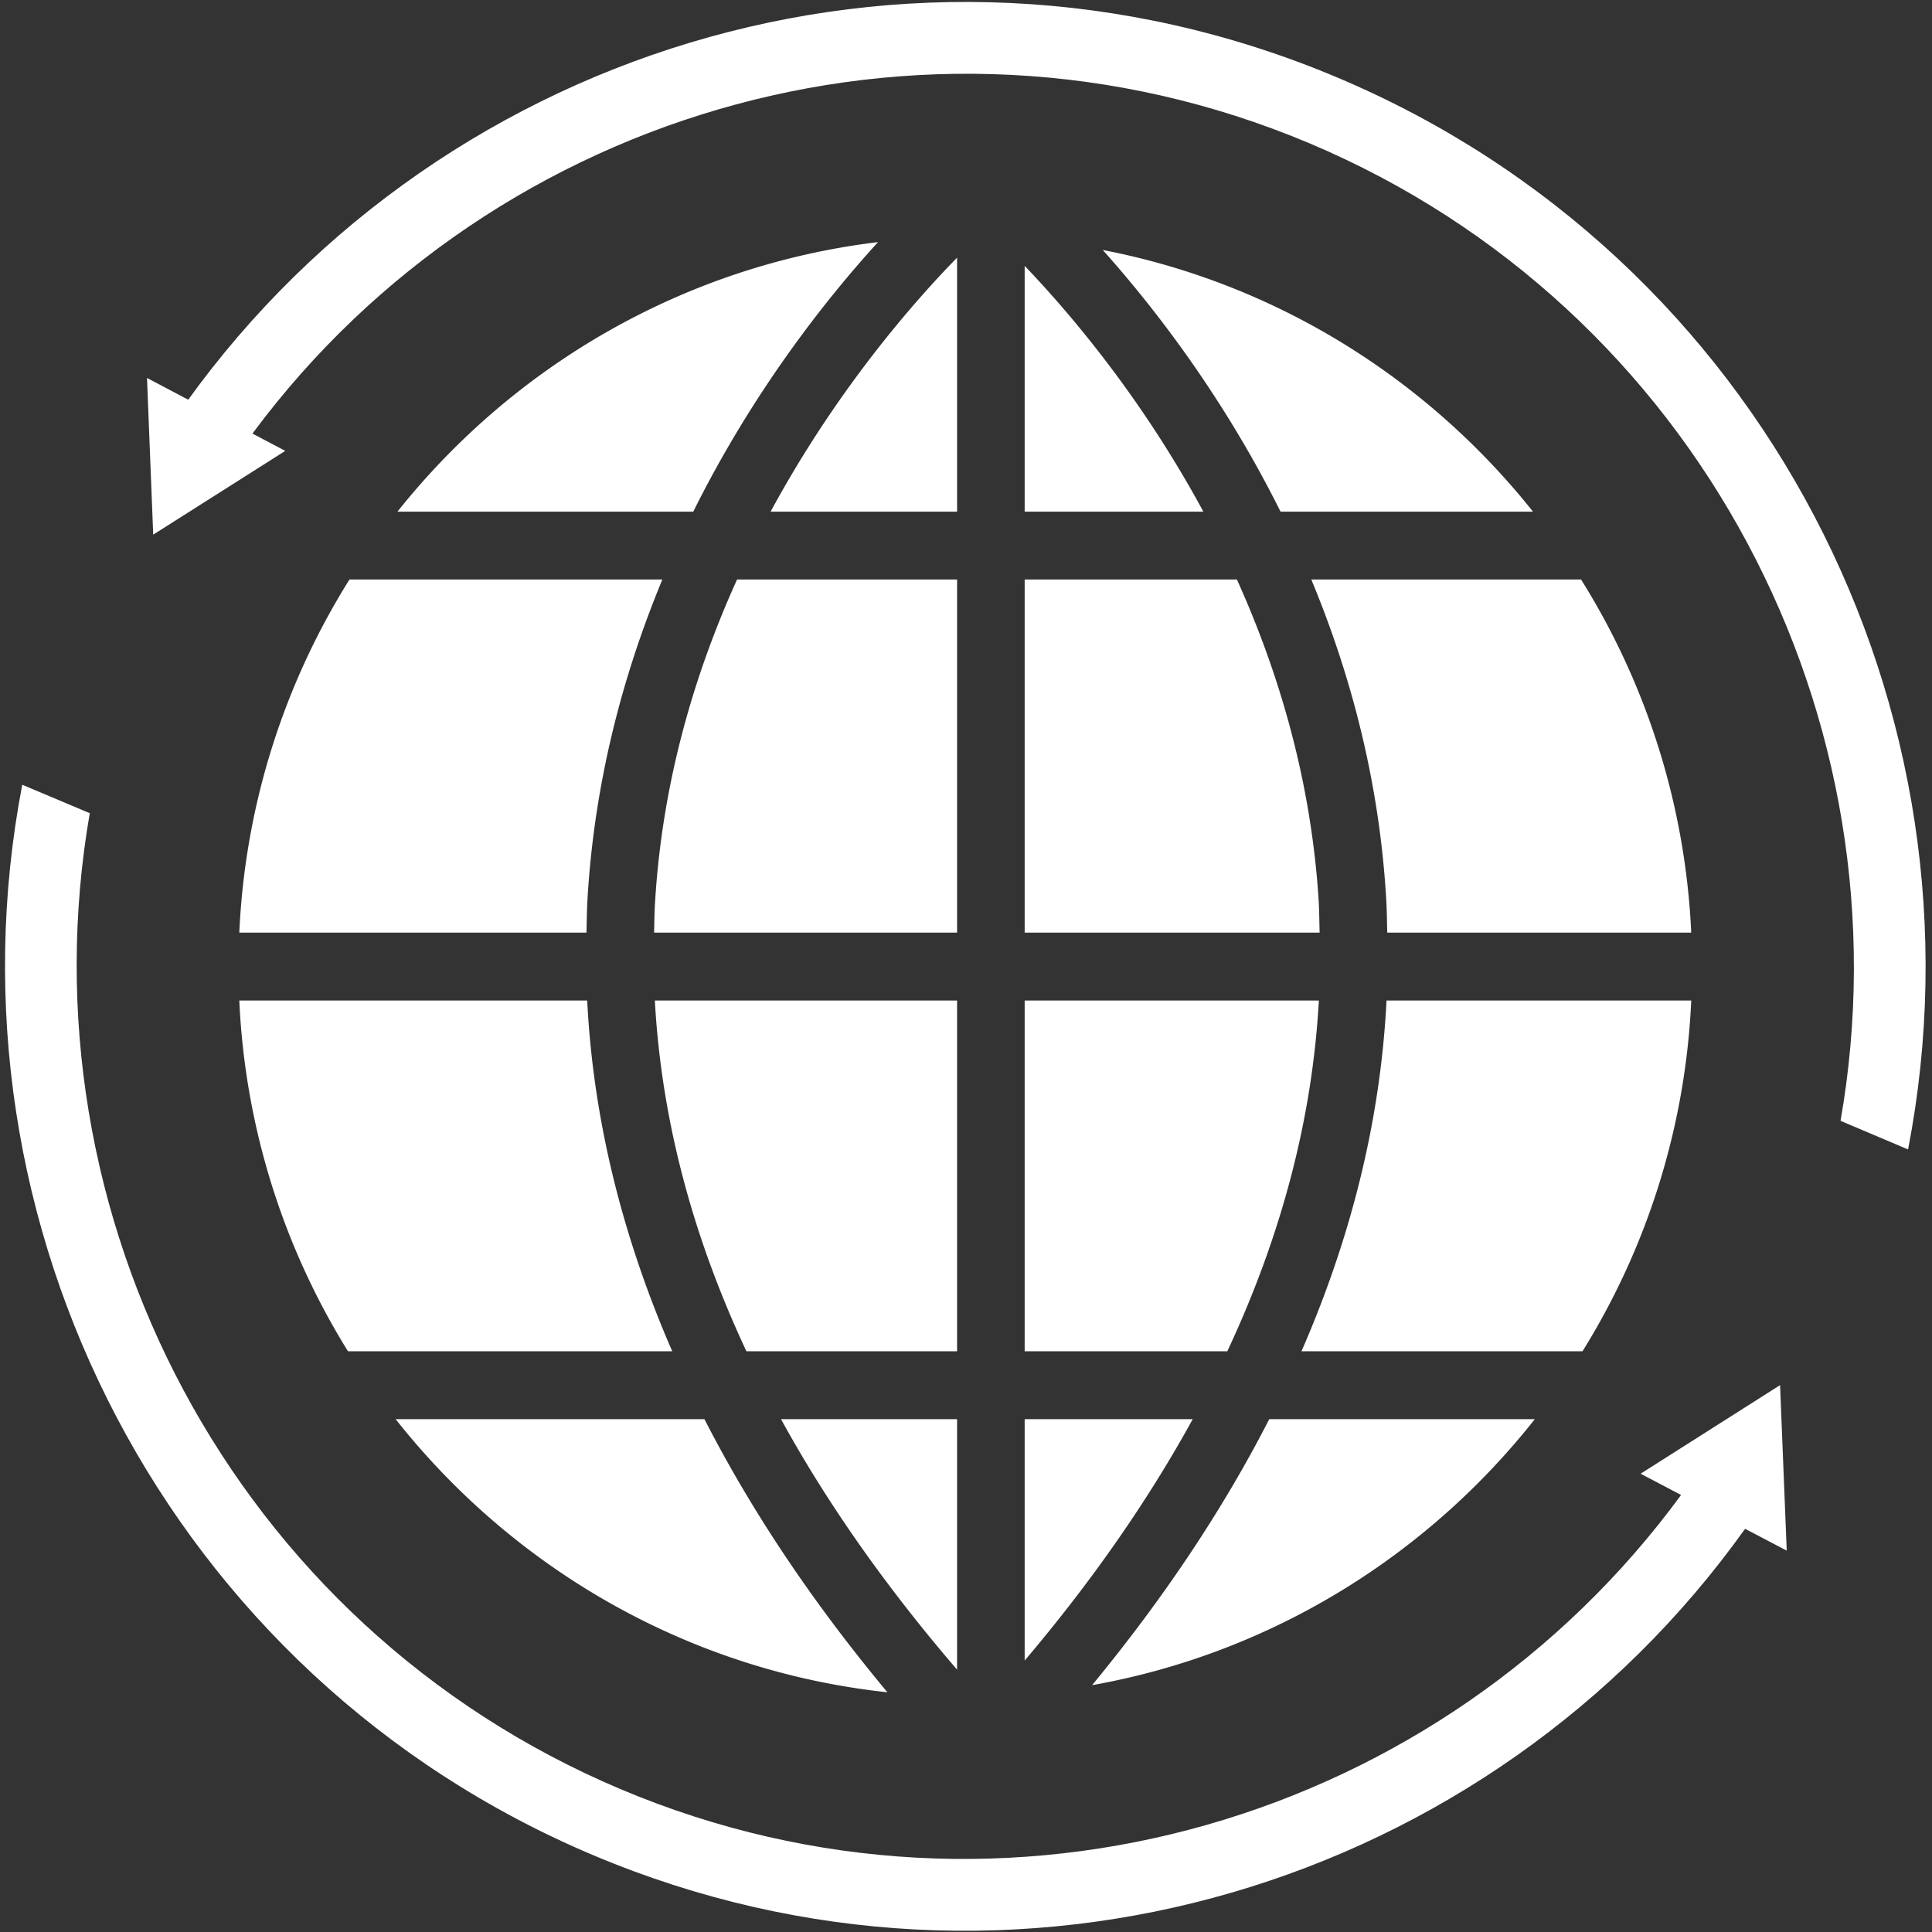
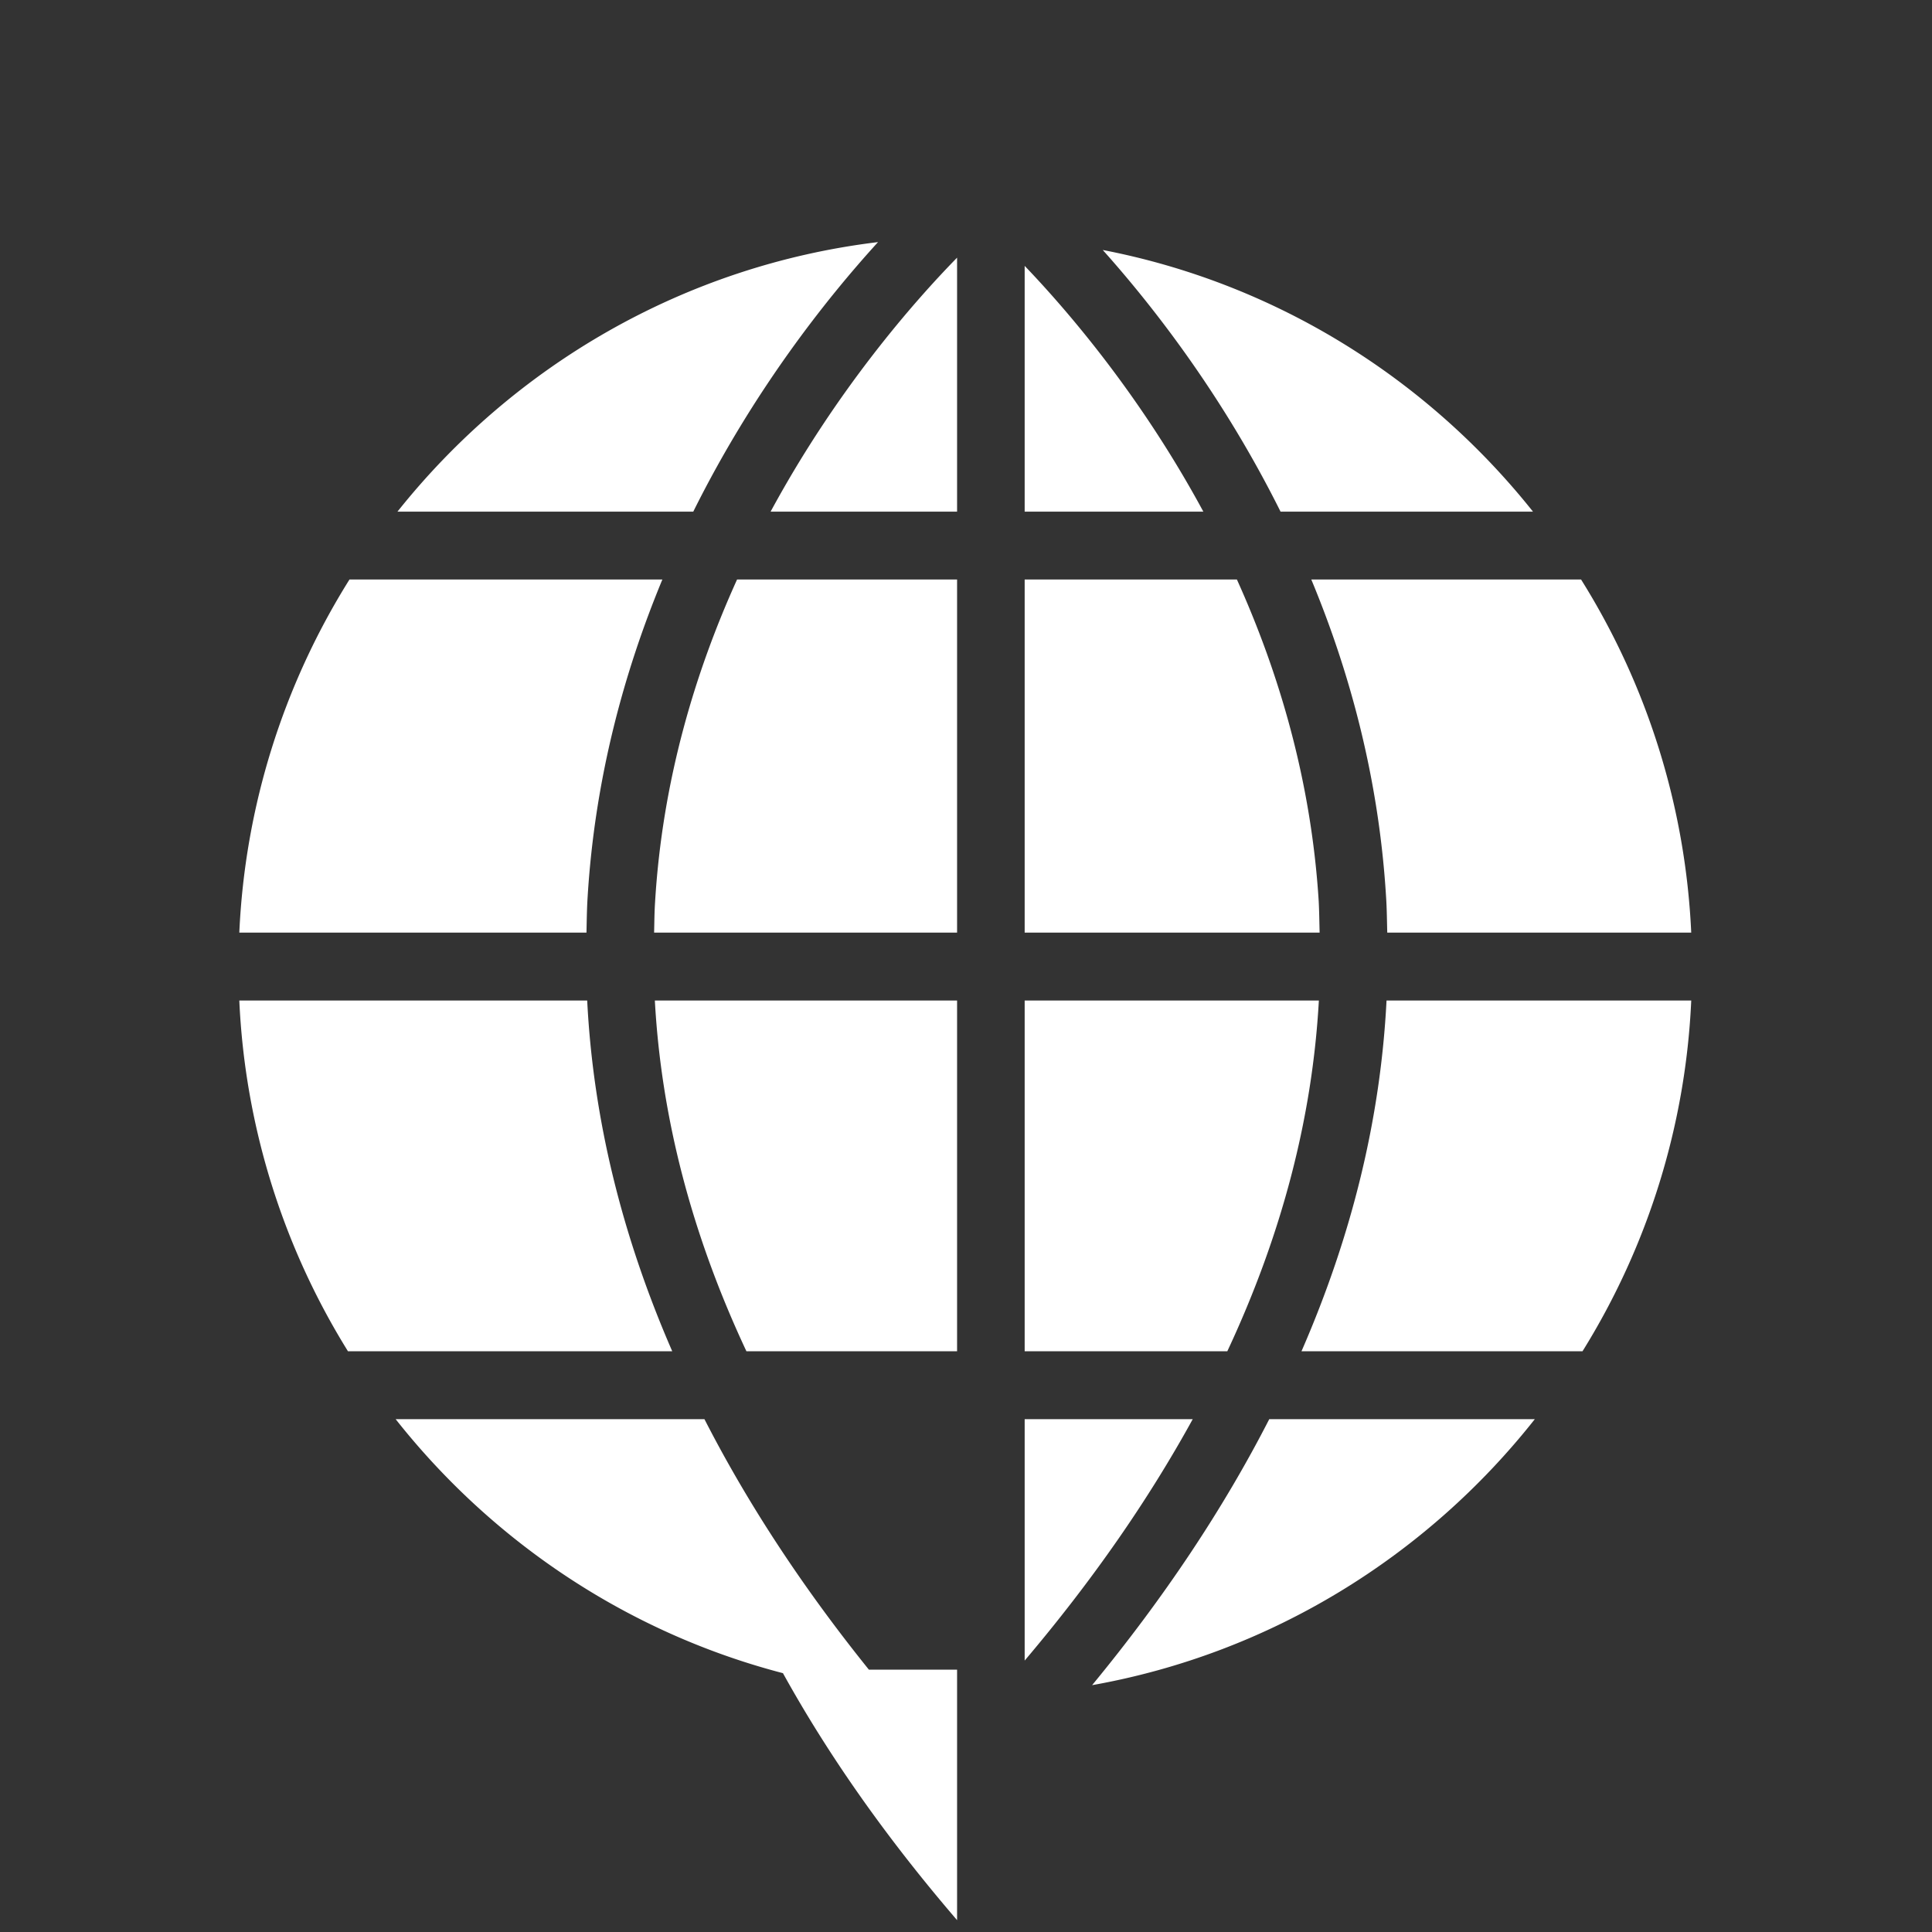
<svg xmlns="http://www.w3.org/2000/svg" height="120" width="120">
  <rect width="100%" height="100%" fill="#333333" stroke="none" />
-   <path d="M59.446 103.706V88.148H48.511c2.866 5.225 6.514 10.414 10.935 15.558M46.362 83.93h13.084V62.144H40.674c.4 7.294 2.303 14.566 5.688 21.786m13.084-52.151V16.004c-2.604 2.66-7.45 8.142-11.582 15.775h11.582M40.688 56.028c-.042.632-.044 1.26-.06 1.898h18.818V35.994H45.781c-2.62 5.78-4.643 12.525-5.093 20.034m13.849-40.991c-12.041 1.455-22.633 7.68-29.85 16.742H43.06c3.735-7.51 8.266-13.219 11.477-16.742m-18.039 40.68c.447-7.34 2.254-13.96 4.643-19.723H21.707a45.1 45.1 0 00-6.843 21.932h21.563c.017-.732.023-1.47.071-2.21m49.594.001c.048.738.054 1.477.073 2.209h18.88a45.181 45.181 0 00-6.842-21.932H81.447c2.397 5.762 4.2 12.382 4.645 19.723m-49.62 6.427H14.864a45.117 45.117 0 006.749 21.786h20.141c-3.138-7.205-4.914-14.477-5.282-21.786M24.576 88.148c7.333 9.287 18.199 15.635 30.543 16.963-4.659-5.594-8.441-11.255-11.364-16.963H24.576m57.342-26.004H63.644V83.93H76.23c3.38-7.22 5.283-14.492 5.687-21.786m-14.084 42.524c11.078-1.97 20.773-8.004 27.496-16.52H78.835c-2.844 5.556-6.515 11.072-11.002 16.52M80.837 83.93h17.455a45.072 45.072 0 006.754-21.786H86.12c-.37 7.31-2.141 14.581-5.283 21.786m14.38-52.151c-6.583-8.27-15.975-14.18-26.723-16.252 3.177 3.552 7.47 9.081 11.043 16.252h15.68M63.644 16.514v15.265h11.098c-3.883-7.19-8.406-12.454-11.098-15.265m18.263 39.462c-.466-7.492-2.477-14.214-5.081-19.982H63.644v21.932h18.32c-.018-.65-.023-1.297-.057-1.95M63.644 88.148v14.993c4.203-4.961 7.673-9.961 10.438-14.993H63.644" fill="#fff" />
-   <path d="M15.05 27.799C29.693 7.2 57.118-1.298 81.319 8.894c24.196 10.2 37.373 35.8 33 60.724l4.195 1.776C123.795 44.127 109.54 15.965 83.03 4.8 56.522-6.37 26.522 3.147 10.848 26.025l4.202 1.774" fill="#fff" />
-   <path d="M17.718 28.005l-8.202 5.203-.385-9.732 8.587 4.53m93.259 68.307l-.413-10.28-8.663 5.502 2.513 1.321c-14.756 20.155-41.86 28.386-65.818 18.293-24.172-10.183-37.341-35.735-33.02-60.64l-4.194-1.767c-5.227 27.235 9.022 55.35 35.501 66.503 26.144 11.016 55.662 1.907 71.507-20.288l2.587 1.356" fill="#fff" />
+   <path d="M59.446 103.706H48.511c2.866 5.225 6.514 10.414 10.935 15.558M46.362 83.93h13.084V62.144H40.674c.4 7.294 2.303 14.566 5.688 21.786m13.084-52.151V16.004c-2.604 2.66-7.45 8.142-11.582 15.775h11.582M40.688 56.028c-.042.632-.044 1.26-.06 1.898h18.818V35.994H45.781c-2.62 5.78-4.643 12.525-5.093 20.034m13.849-40.991c-12.041 1.455-22.633 7.68-29.85 16.742H43.06c3.735-7.51 8.266-13.219 11.477-16.742m-18.039 40.68c.447-7.34 2.254-13.96 4.643-19.723H21.707a45.1 45.1 0 00-6.843 21.932h21.563c.017-.732.023-1.47.071-2.21m49.594.001c.048.738.054 1.477.073 2.209h18.88a45.181 45.181 0 00-6.842-21.932H81.447c2.397 5.762 4.2 12.382 4.645 19.723m-49.62 6.427H14.864a45.117 45.117 0 006.749 21.786h20.141c-3.138-7.205-4.914-14.477-5.282-21.786M24.576 88.148c7.333 9.287 18.199 15.635 30.543 16.963-4.659-5.594-8.441-11.255-11.364-16.963H24.576m57.342-26.004H63.644V83.93H76.23c3.38-7.22 5.283-14.492 5.687-21.786m-14.084 42.524c11.078-1.97 20.773-8.004 27.496-16.52H78.835c-2.844 5.556-6.515 11.072-11.002 16.52M80.837 83.93h17.455a45.072 45.072 0 006.754-21.786H86.12c-.37 7.31-2.141 14.581-5.283 21.786m14.38-52.151c-6.583-8.27-15.975-14.18-26.723-16.252 3.177 3.552 7.47 9.081 11.043 16.252h15.68M63.644 16.514v15.265h11.098c-3.883-7.19-8.406-12.454-11.098-15.265m18.263 39.462c-.466-7.492-2.477-14.214-5.081-19.982H63.644v21.932h18.32c-.018-.65-.023-1.297-.057-1.95M63.644 88.148v14.993c4.203-4.961 7.673-9.961 10.438-14.993H63.644" fill="#fff" />
</svg>